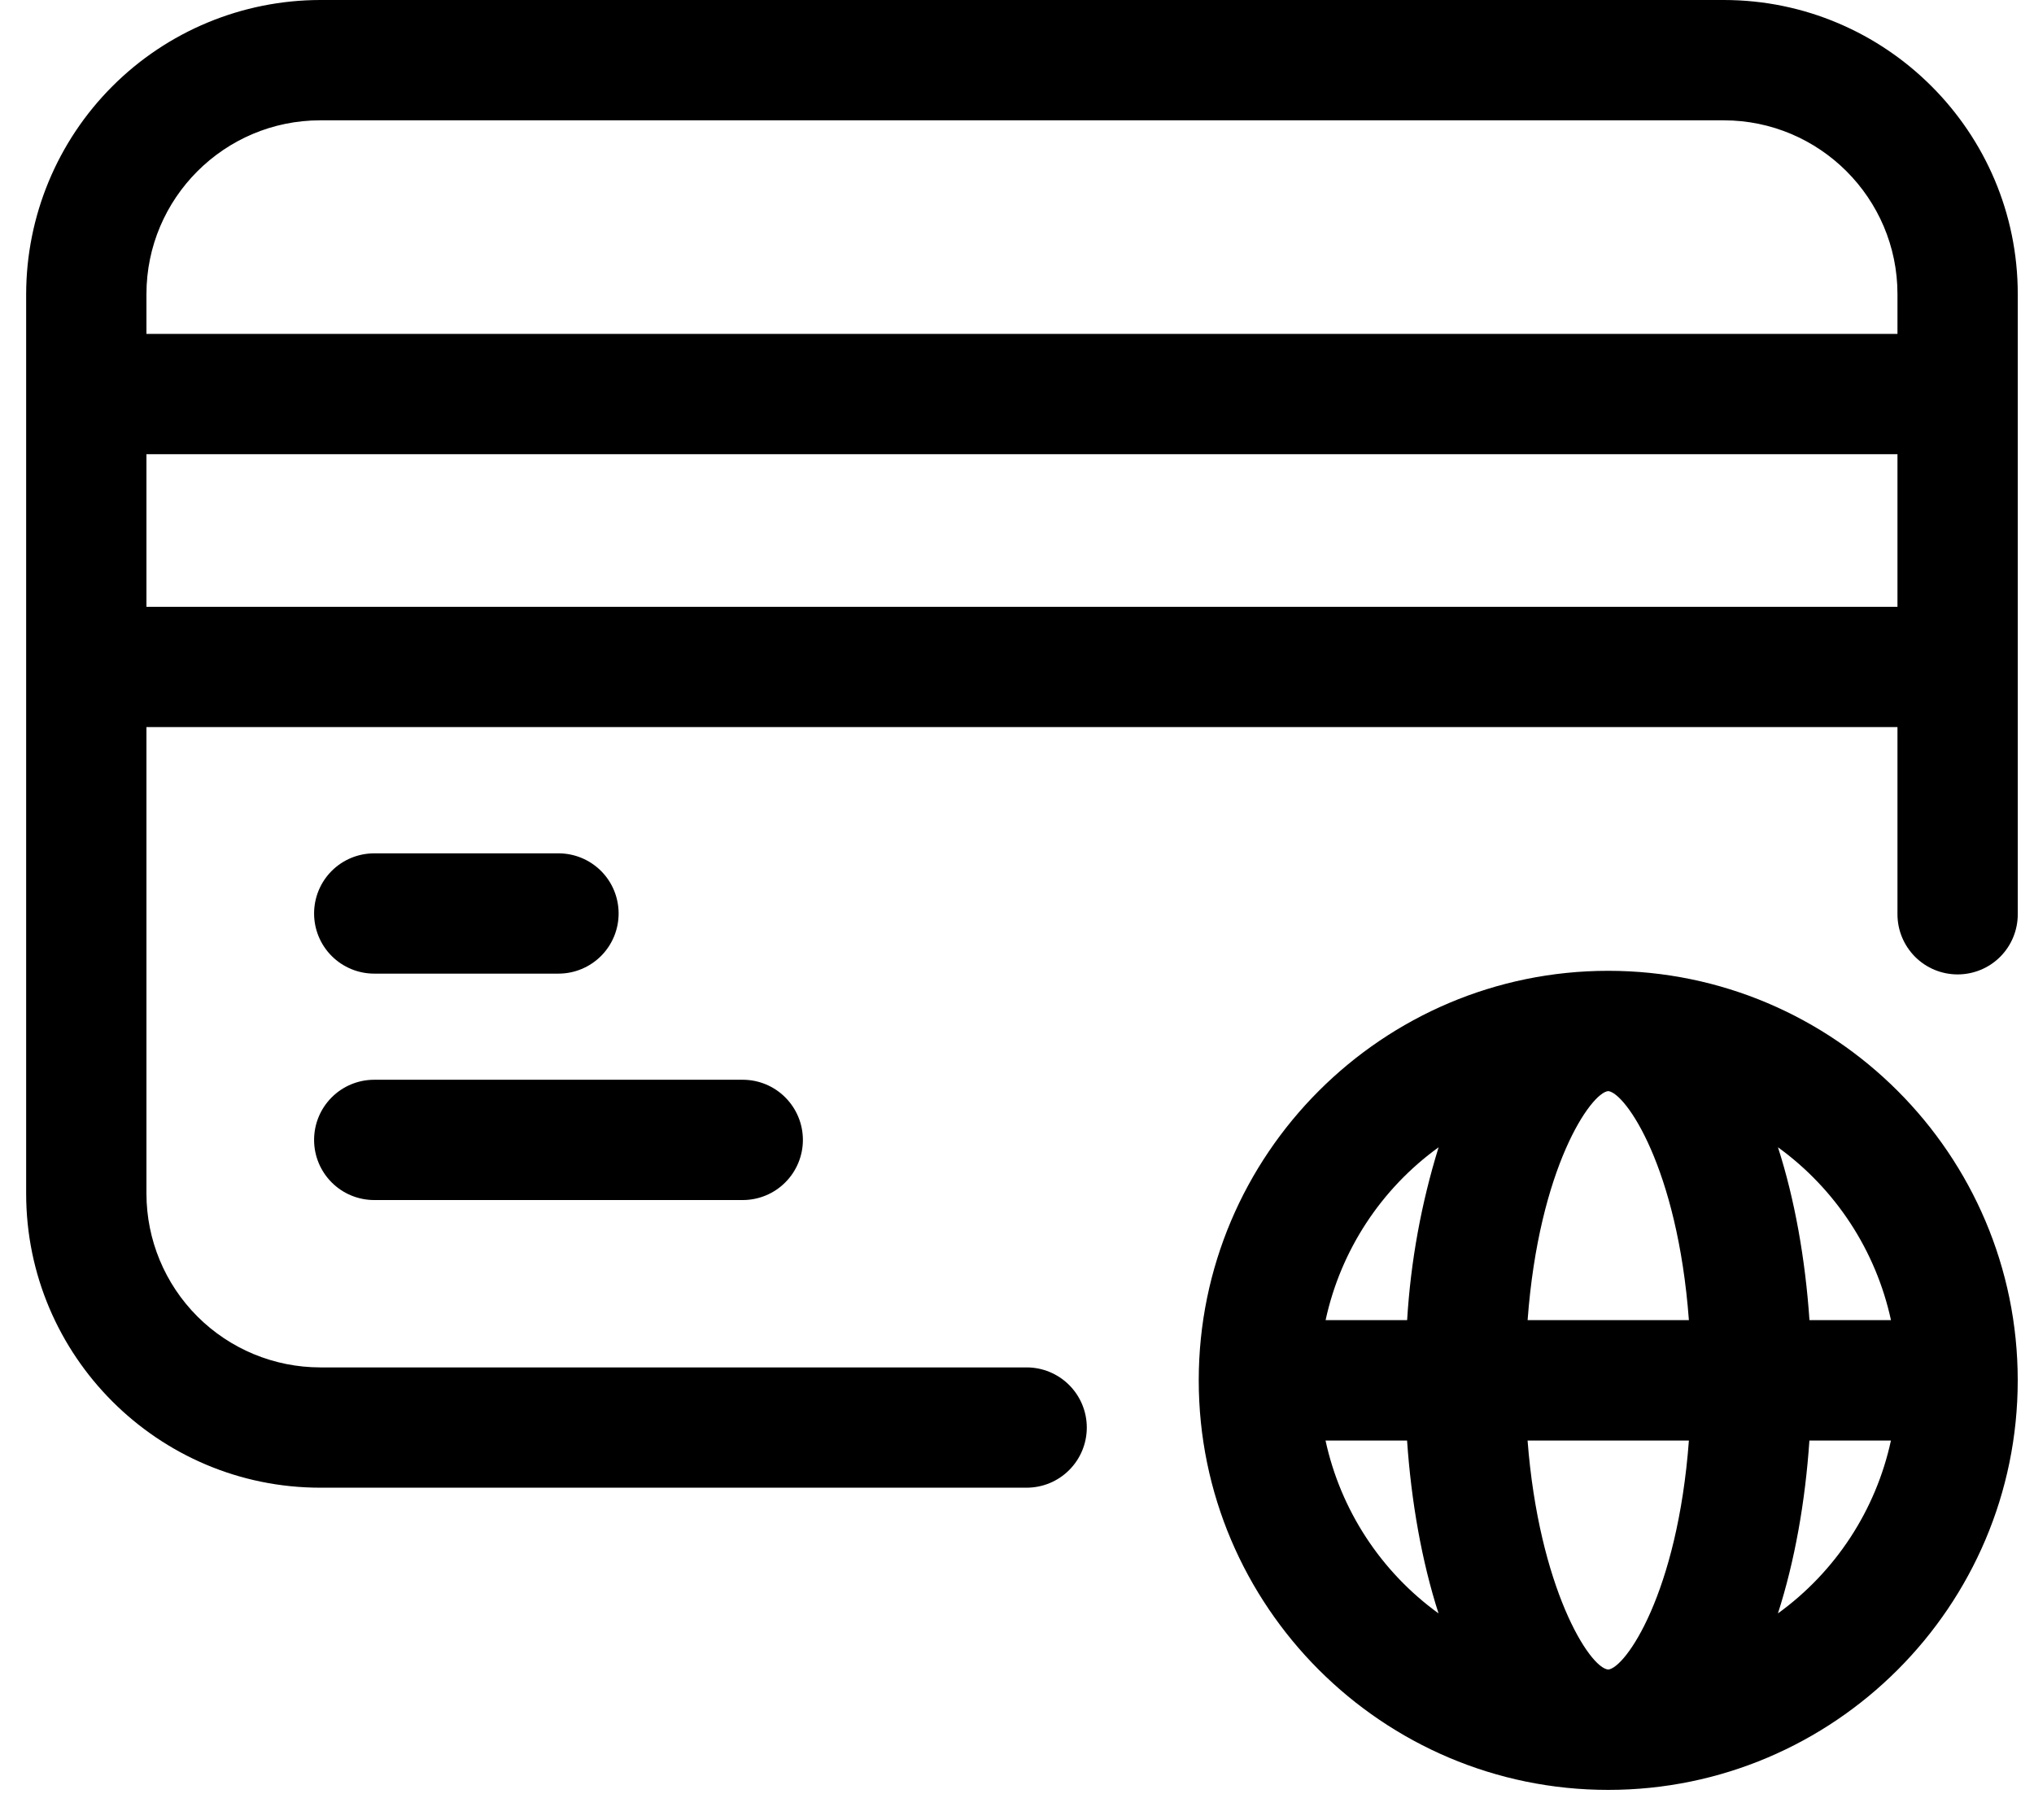
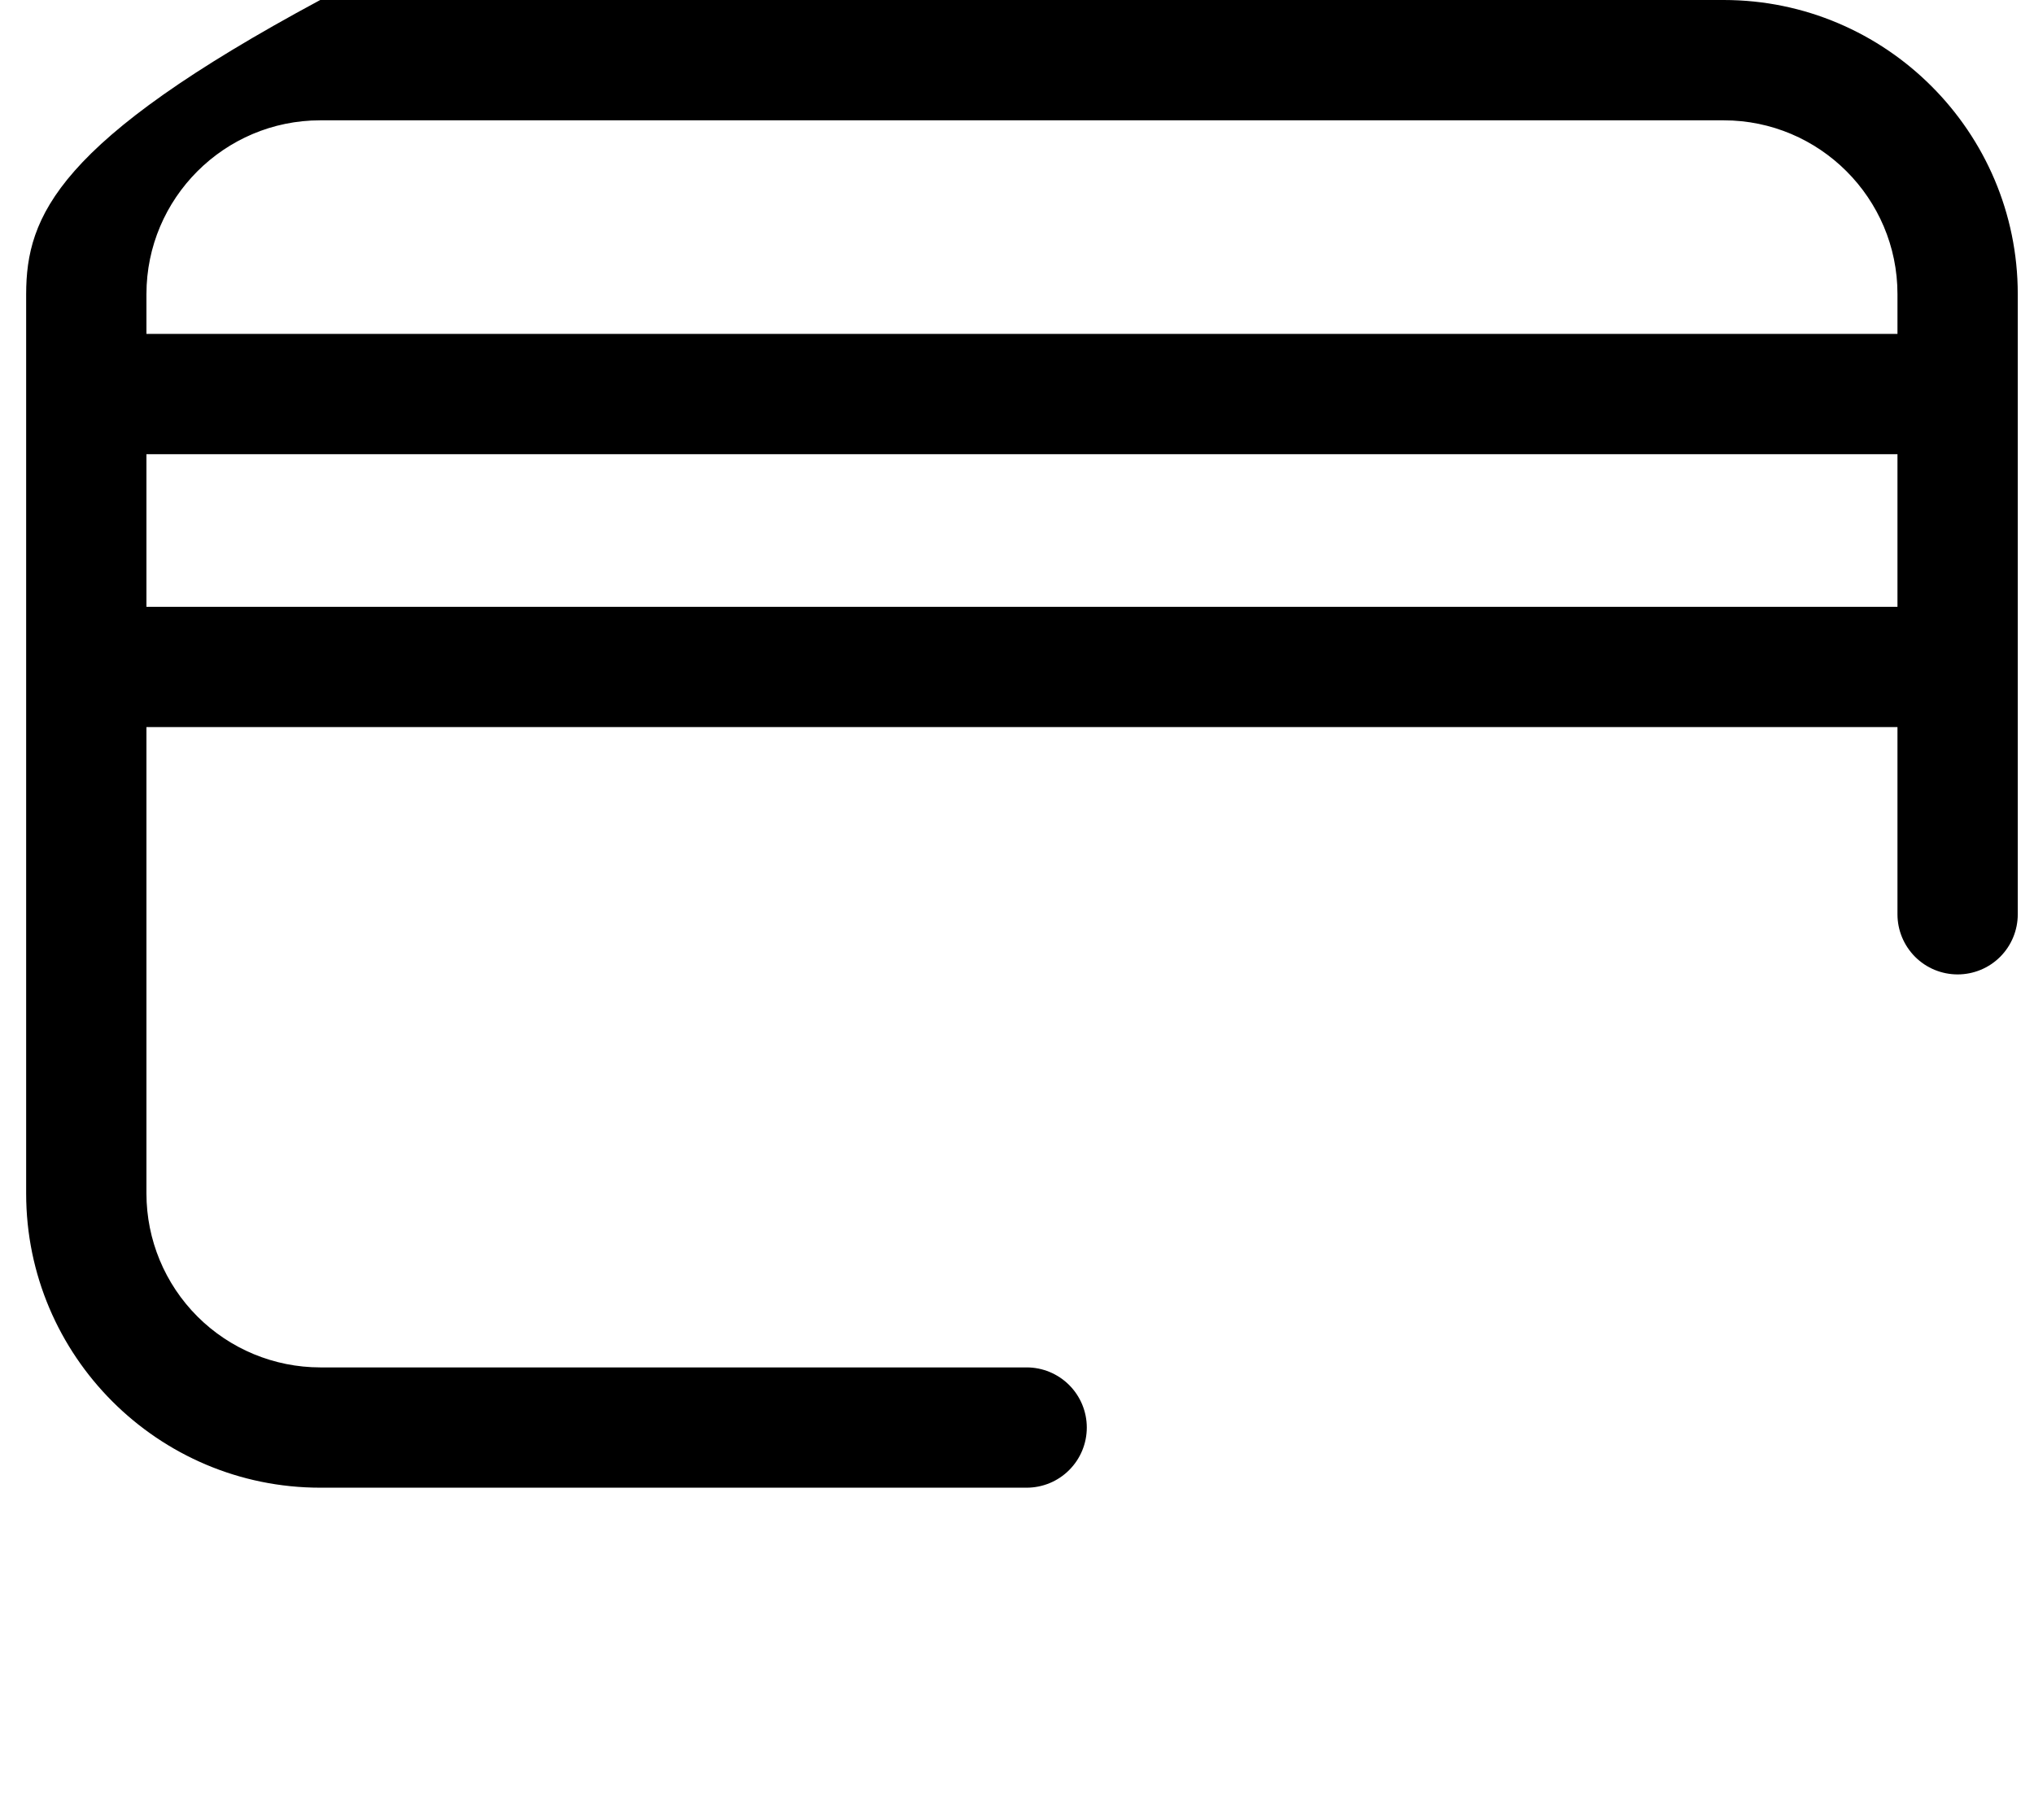
<svg xmlns="http://www.w3.org/2000/svg" width="57" height="51" viewBox="0 0 57 51" fill="none">
-   <path d="M48.305 0H8.974C6.789 0.003 4.694 0.872 3.15 2.417C1.605 3.962 0.736 6.056 0.733 8.241V33.45C0.733 37.994 4.43 41.691 8.974 41.691H28.77C29.217 41.691 29.646 41.514 29.962 41.197C30.278 40.881 30.456 40.453 30.456 40.005C30.456 39.559 30.278 39.13 29.962 38.814C29.646 38.498 29.217 38.32 28.77 38.32H8.974C7.683 38.319 6.445 37.806 5.532 36.893C4.619 35.98 4.105 34.742 4.104 33.45V20.376H53.174V25.622C53.174 26.069 53.352 26.497 53.668 26.814C53.984 27.13 54.413 27.307 54.86 27.307C55.307 27.307 55.736 27.13 56.052 26.814C56.368 26.497 56.545 26.069 56.545 25.622V8.241C56.545 3.698 52.848 0 48.305 0ZM8.974 3.372H48.305C50.99 3.372 53.174 5.557 53.174 8.241V9.357H4.104V8.241C4.104 5.557 6.288 3.372 8.974 3.372ZM4.104 17.006V12.729H53.174V17.006H4.104Z" fill="black" />
-   <path d="M10.487 27.285H15.651C16.098 27.285 16.526 27.107 16.843 26.791C17.159 26.475 17.336 26.046 17.336 25.599C17.336 25.152 17.159 24.723 16.843 24.407C16.526 24.091 16.098 23.914 15.651 23.914H10.487C10.04 23.914 9.611 24.091 9.295 24.407C8.979 24.723 8.802 25.152 8.802 25.599C8.802 26.046 8.979 26.475 9.295 26.791C9.611 27.107 10.04 27.285 10.487 27.285ZM10.487 33.63H20.814C21.261 33.63 21.69 33.453 22.006 33.136C22.322 32.82 22.5 32.392 22.5 31.945C22.5 31.497 22.322 31.069 22.006 30.753C21.69 30.436 21.261 30.259 20.814 30.259H10.487C10.04 30.259 9.611 30.436 9.295 30.753C8.979 31.069 8.802 31.497 8.802 31.945C8.802 32.392 8.979 32.82 9.295 33.136C9.611 33.453 10.04 33.63 10.487 33.63ZM45.068 27.206C38.74 27.206 33.593 32.355 33.593 38.683C33.593 45.012 38.742 50.16 45.068 50.16C51.395 50.16 56.544 45.012 56.544 38.683C56.544 32.355 51.397 27.206 45.068 27.206ZM52.992 36.996H50.708C50.59 35.278 50.295 33.611 49.825 32.151C51.441 33.321 52.569 35.046 52.992 36.996ZM45.068 46.787C44.538 46.744 43.126 44.487 42.808 40.369H47.329C47.01 44.654 45.551 46.744 45.068 46.787ZM42.809 36.996C43.128 32.709 44.587 30.619 45.068 30.577C45.551 30.622 47.01 32.714 47.329 36.996H42.809ZM40.315 32.151C39.828 33.724 39.532 35.351 39.433 36.996H37.148C37.57 35.045 38.698 33.32 40.315 32.151ZM37.146 40.369H39.431C39.549 42.086 39.843 43.753 40.313 45.214C38.697 44.044 37.569 42.319 37.146 40.369ZM49.824 45.214C50.294 43.753 50.59 42.086 50.706 40.369H52.991C52.569 42.319 51.441 44.045 49.824 45.214Z" fill="black" />
+   <path d="M48.305 0H8.974C1.605 3.962 0.736 6.056 0.733 8.241V33.45C0.733 37.994 4.43 41.691 8.974 41.691H28.77C29.217 41.691 29.646 41.514 29.962 41.197C30.278 40.881 30.456 40.453 30.456 40.005C30.456 39.559 30.278 39.13 29.962 38.814C29.646 38.498 29.217 38.32 28.77 38.32H8.974C7.683 38.319 6.445 37.806 5.532 36.893C4.619 35.98 4.105 34.742 4.104 33.45V20.376H53.174V25.622C53.174 26.069 53.352 26.497 53.668 26.814C53.984 27.13 54.413 27.307 54.86 27.307C55.307 27.307 55.736 27.13 56.052 26.814C56.368 26.497 56.545 26.069 56.545 25.622V8.241C56.545 3.698 52.848 0 48.305 0ZM8.974 3.372H48.305C50.99 3.372 53.174 5.557 53.174 8.241V9.357H4.104V8.241C4.104 5.557 6.288 3.372 8.974 3.372ZM4.104 17.006V12.729H53.174V17.006H4.104Z" fill="black" />
</svg>